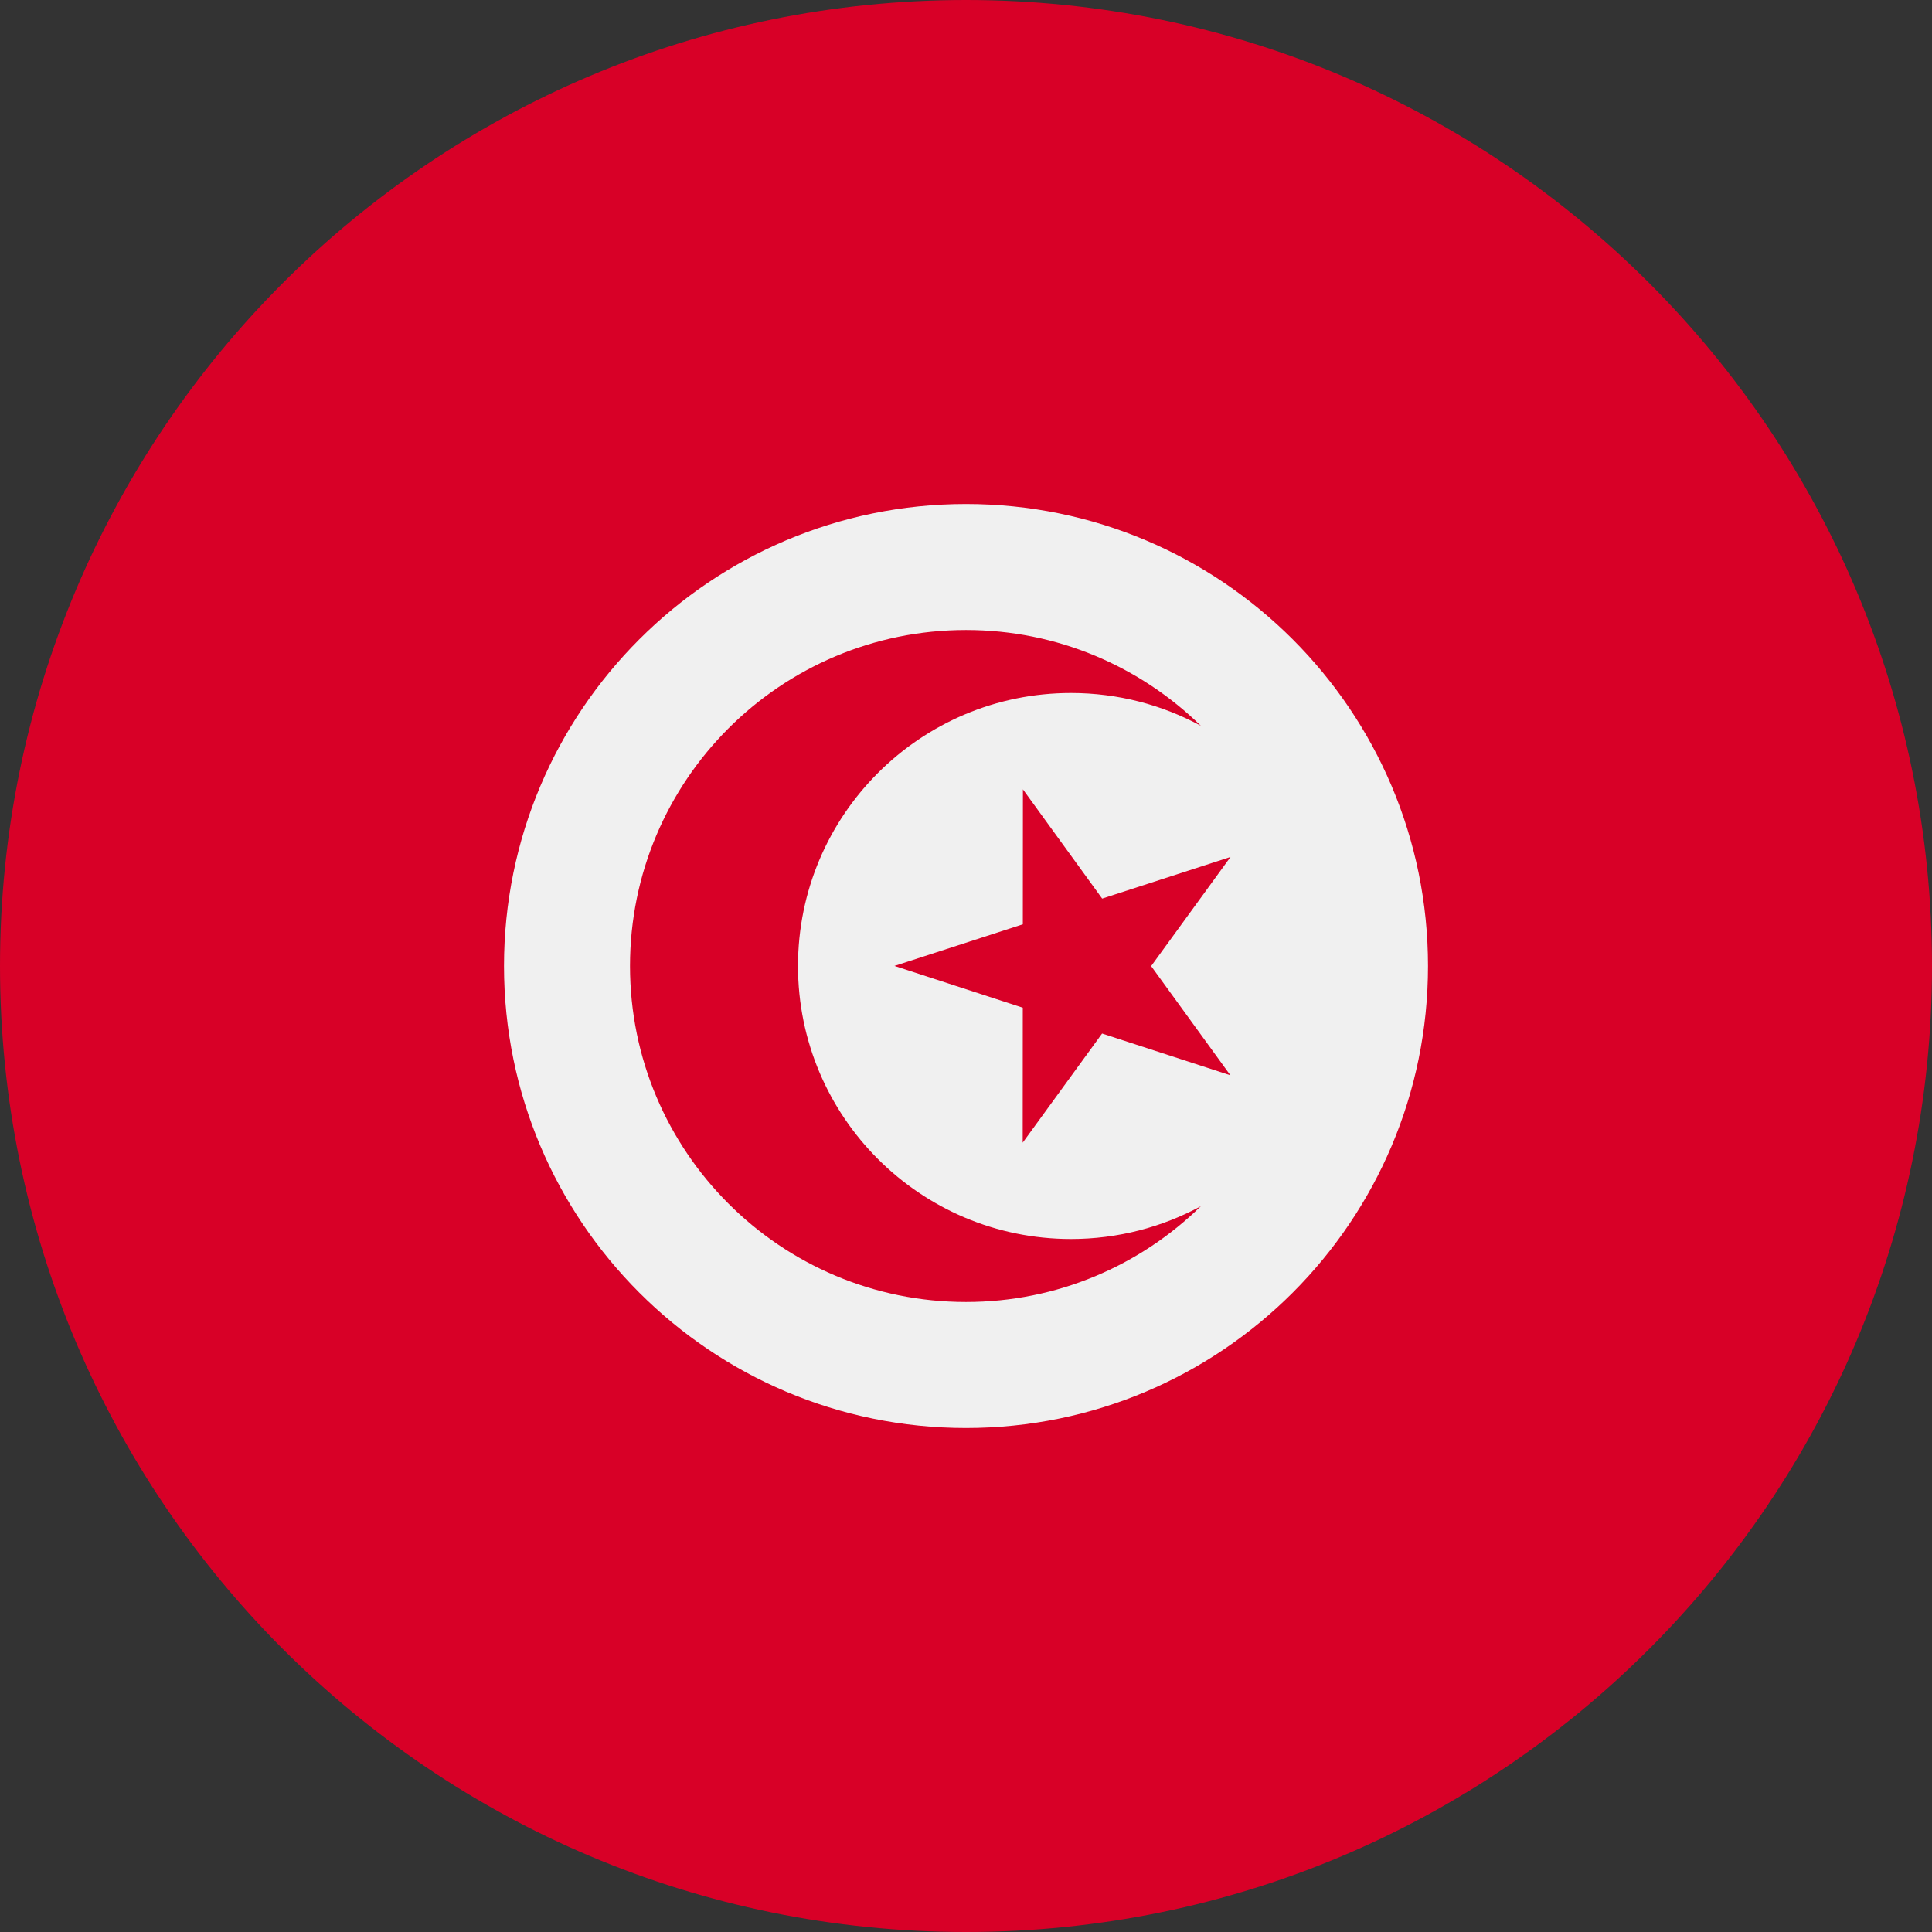
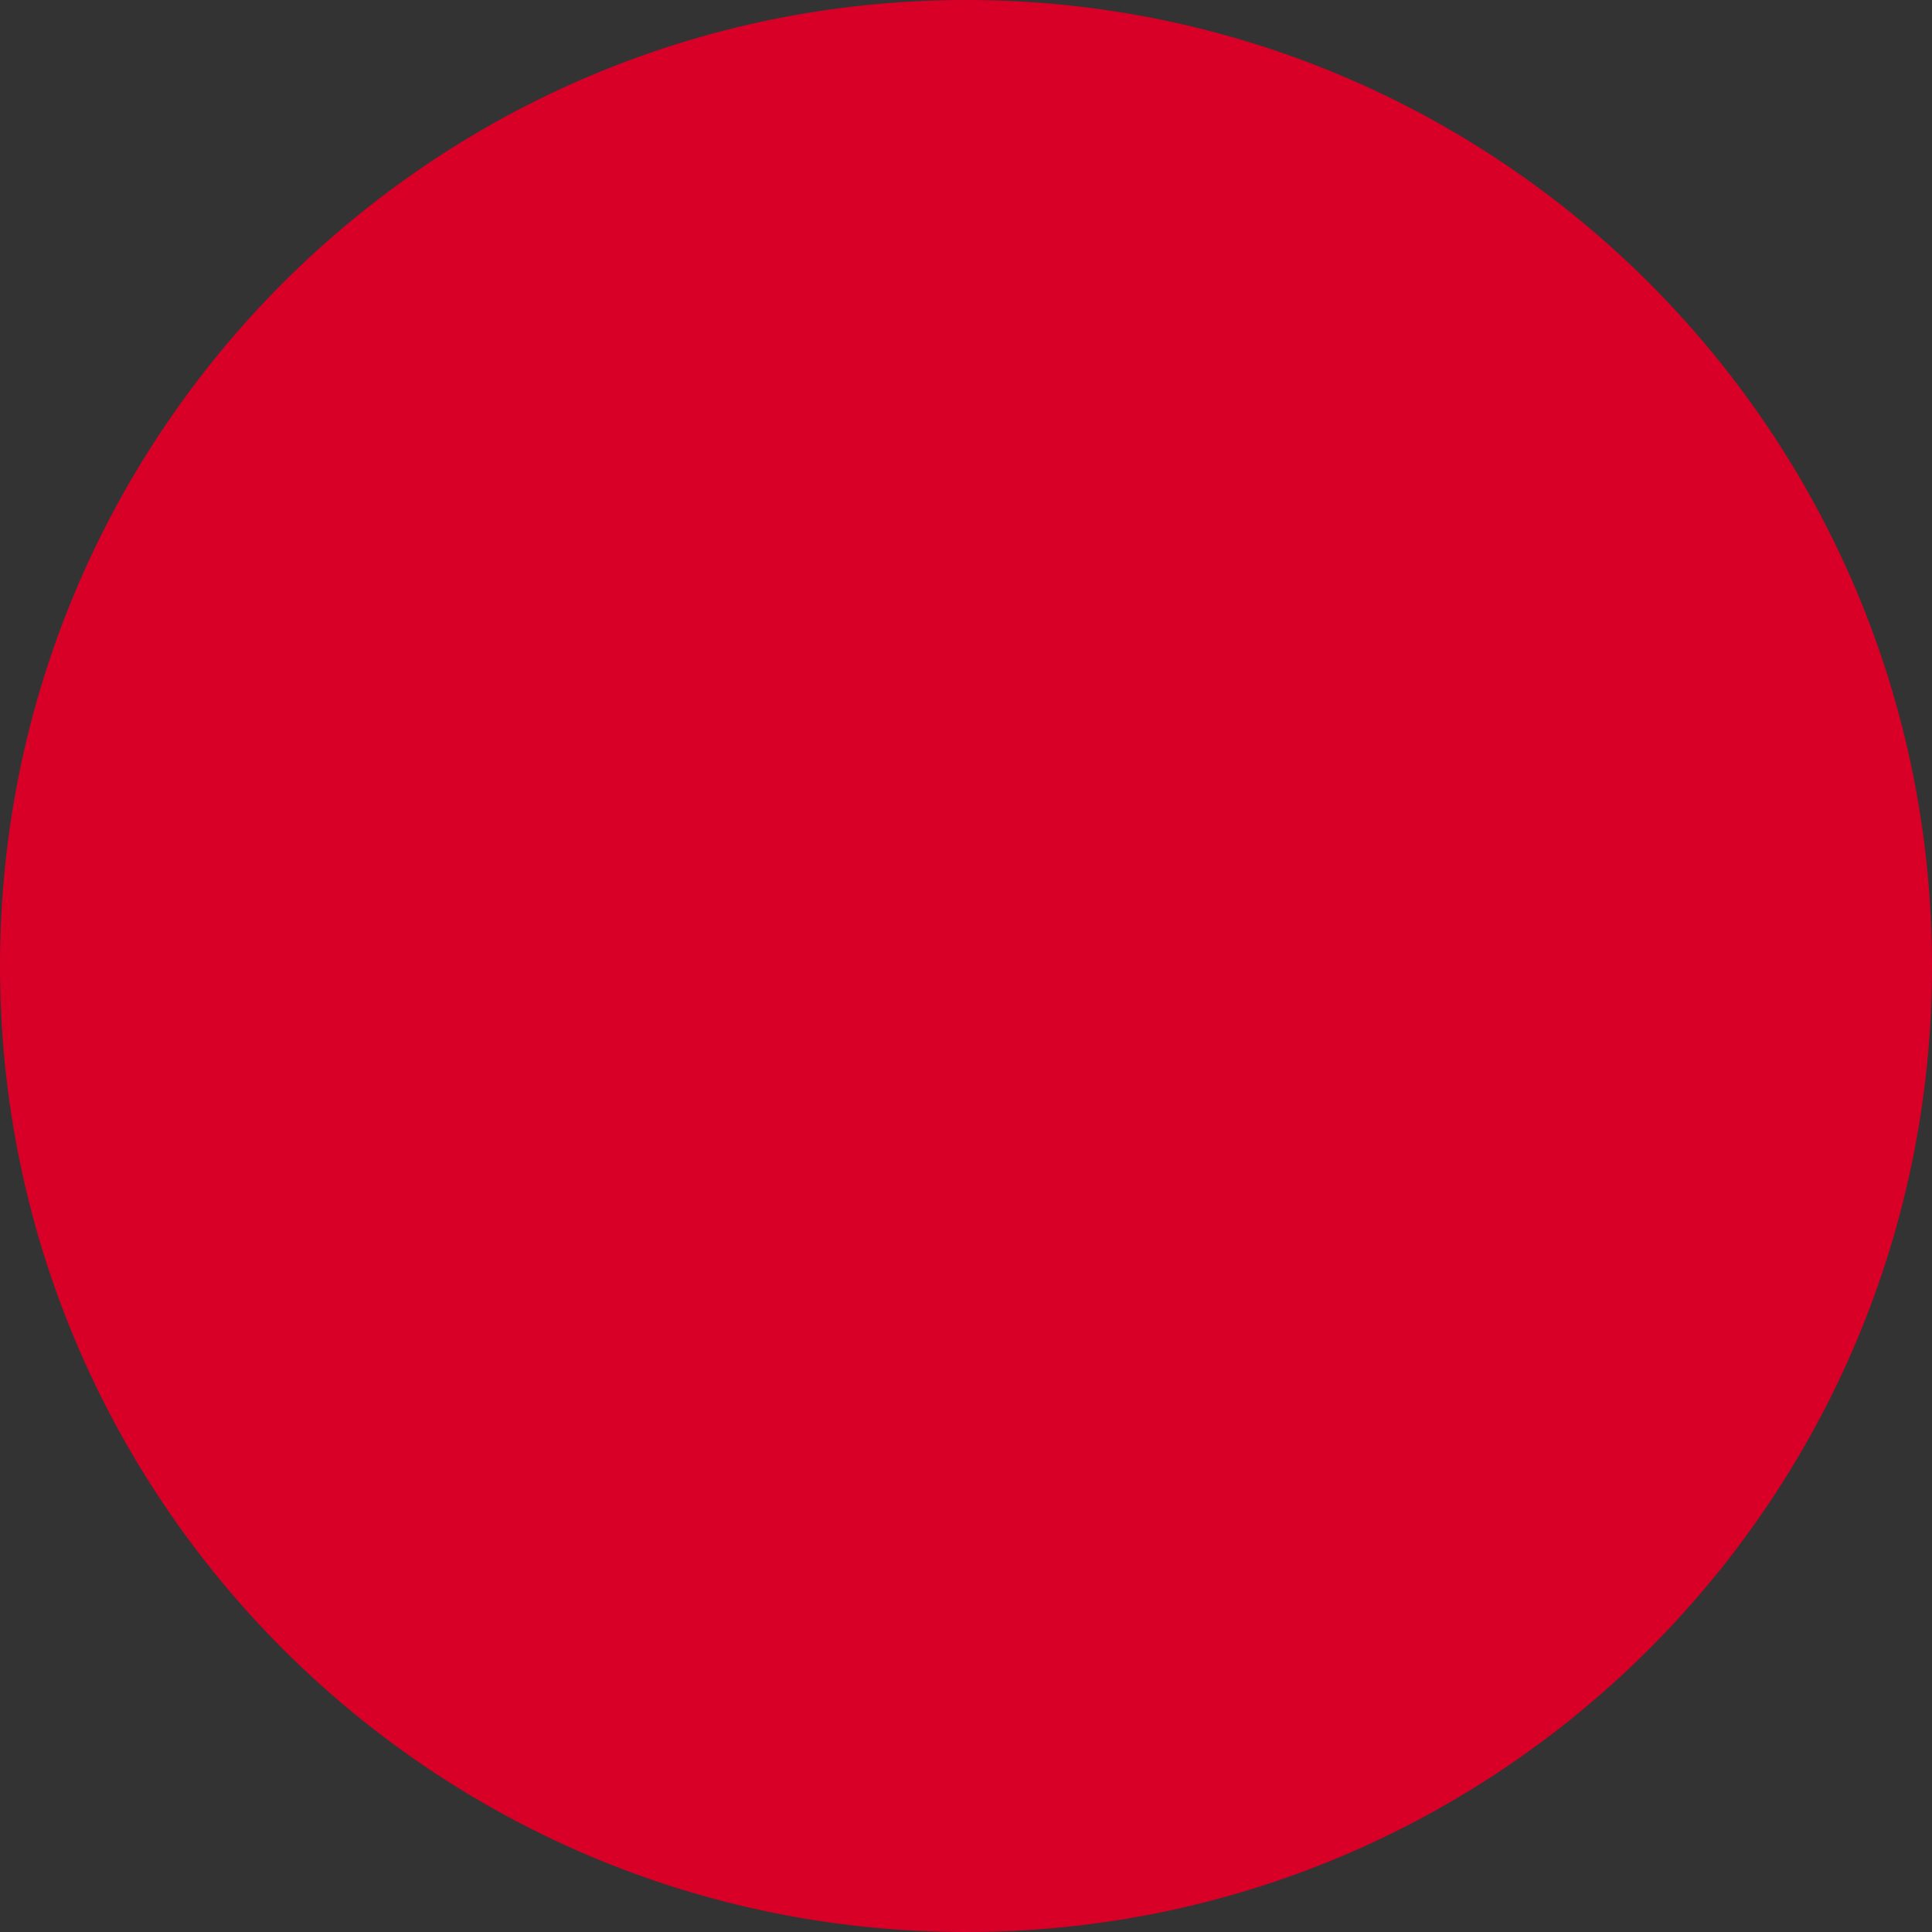
<svg xmlns="http://www.w3.org/2000/svg" width="46" height="46" viewBox="0 0 46 46" fill="none">
  <rect x="0" y="0" width="46" height="46" fill="#333333" stroke="none" />
  <g id="tunisie 1" clip-path="url(#clip0_44_23675)">
    <path id="Vector" d="M23 46C35.703 46 46 35.703 46 23C46 10.297 35.703 0 23 0C10.297 0 0 10.297 0 23C0 35.703 10.297 46 23 46Z" fill="#D80027" />
-     <path id="Vector_2" d="M23 34C29.075 34 34 29.075 34 23C34 16.925 29.075 12 23 12C16.925 12 12 16.925 12 23C12 29.075 16.925 34 23 34Z" fill="#F0F0F0" />
    <g id="Group">
      <path id="Vector_3" d="M24.355 18.794L26.242 21.395L29.298 20.404L27.408 23.002L29.295 25.602L26.24 24.608L24.35 27.206L24.352 23.993L21.297 22.998L24.353 22.007L24.355 18.794Z" fill="#D80027" />
      <path id="Vector_4" d="M25.5 29.5C21.91 29.5 19 26.59 19 23C19 19.41 21.91 16.5 25.5 16.5C26.619 16.5 27.672 16.783 28.592 17.281C27.149 15.871 25.177 15 23 15C18.582 15 15 18.582 15 23C15 27.418 18.582 31 23 31C25.177 31 27.15 30.129 28.592 28.719C27.672 29.217 26.619 29.5 25.5 29.5Z" fill="#D80027" />
    </g>
  </g>
  <defs>
    <clipPath id="clip0_44_23675">
      <rect width="46" height="46" fill="white" />
    </clipPath>
  </defs>
</svg>